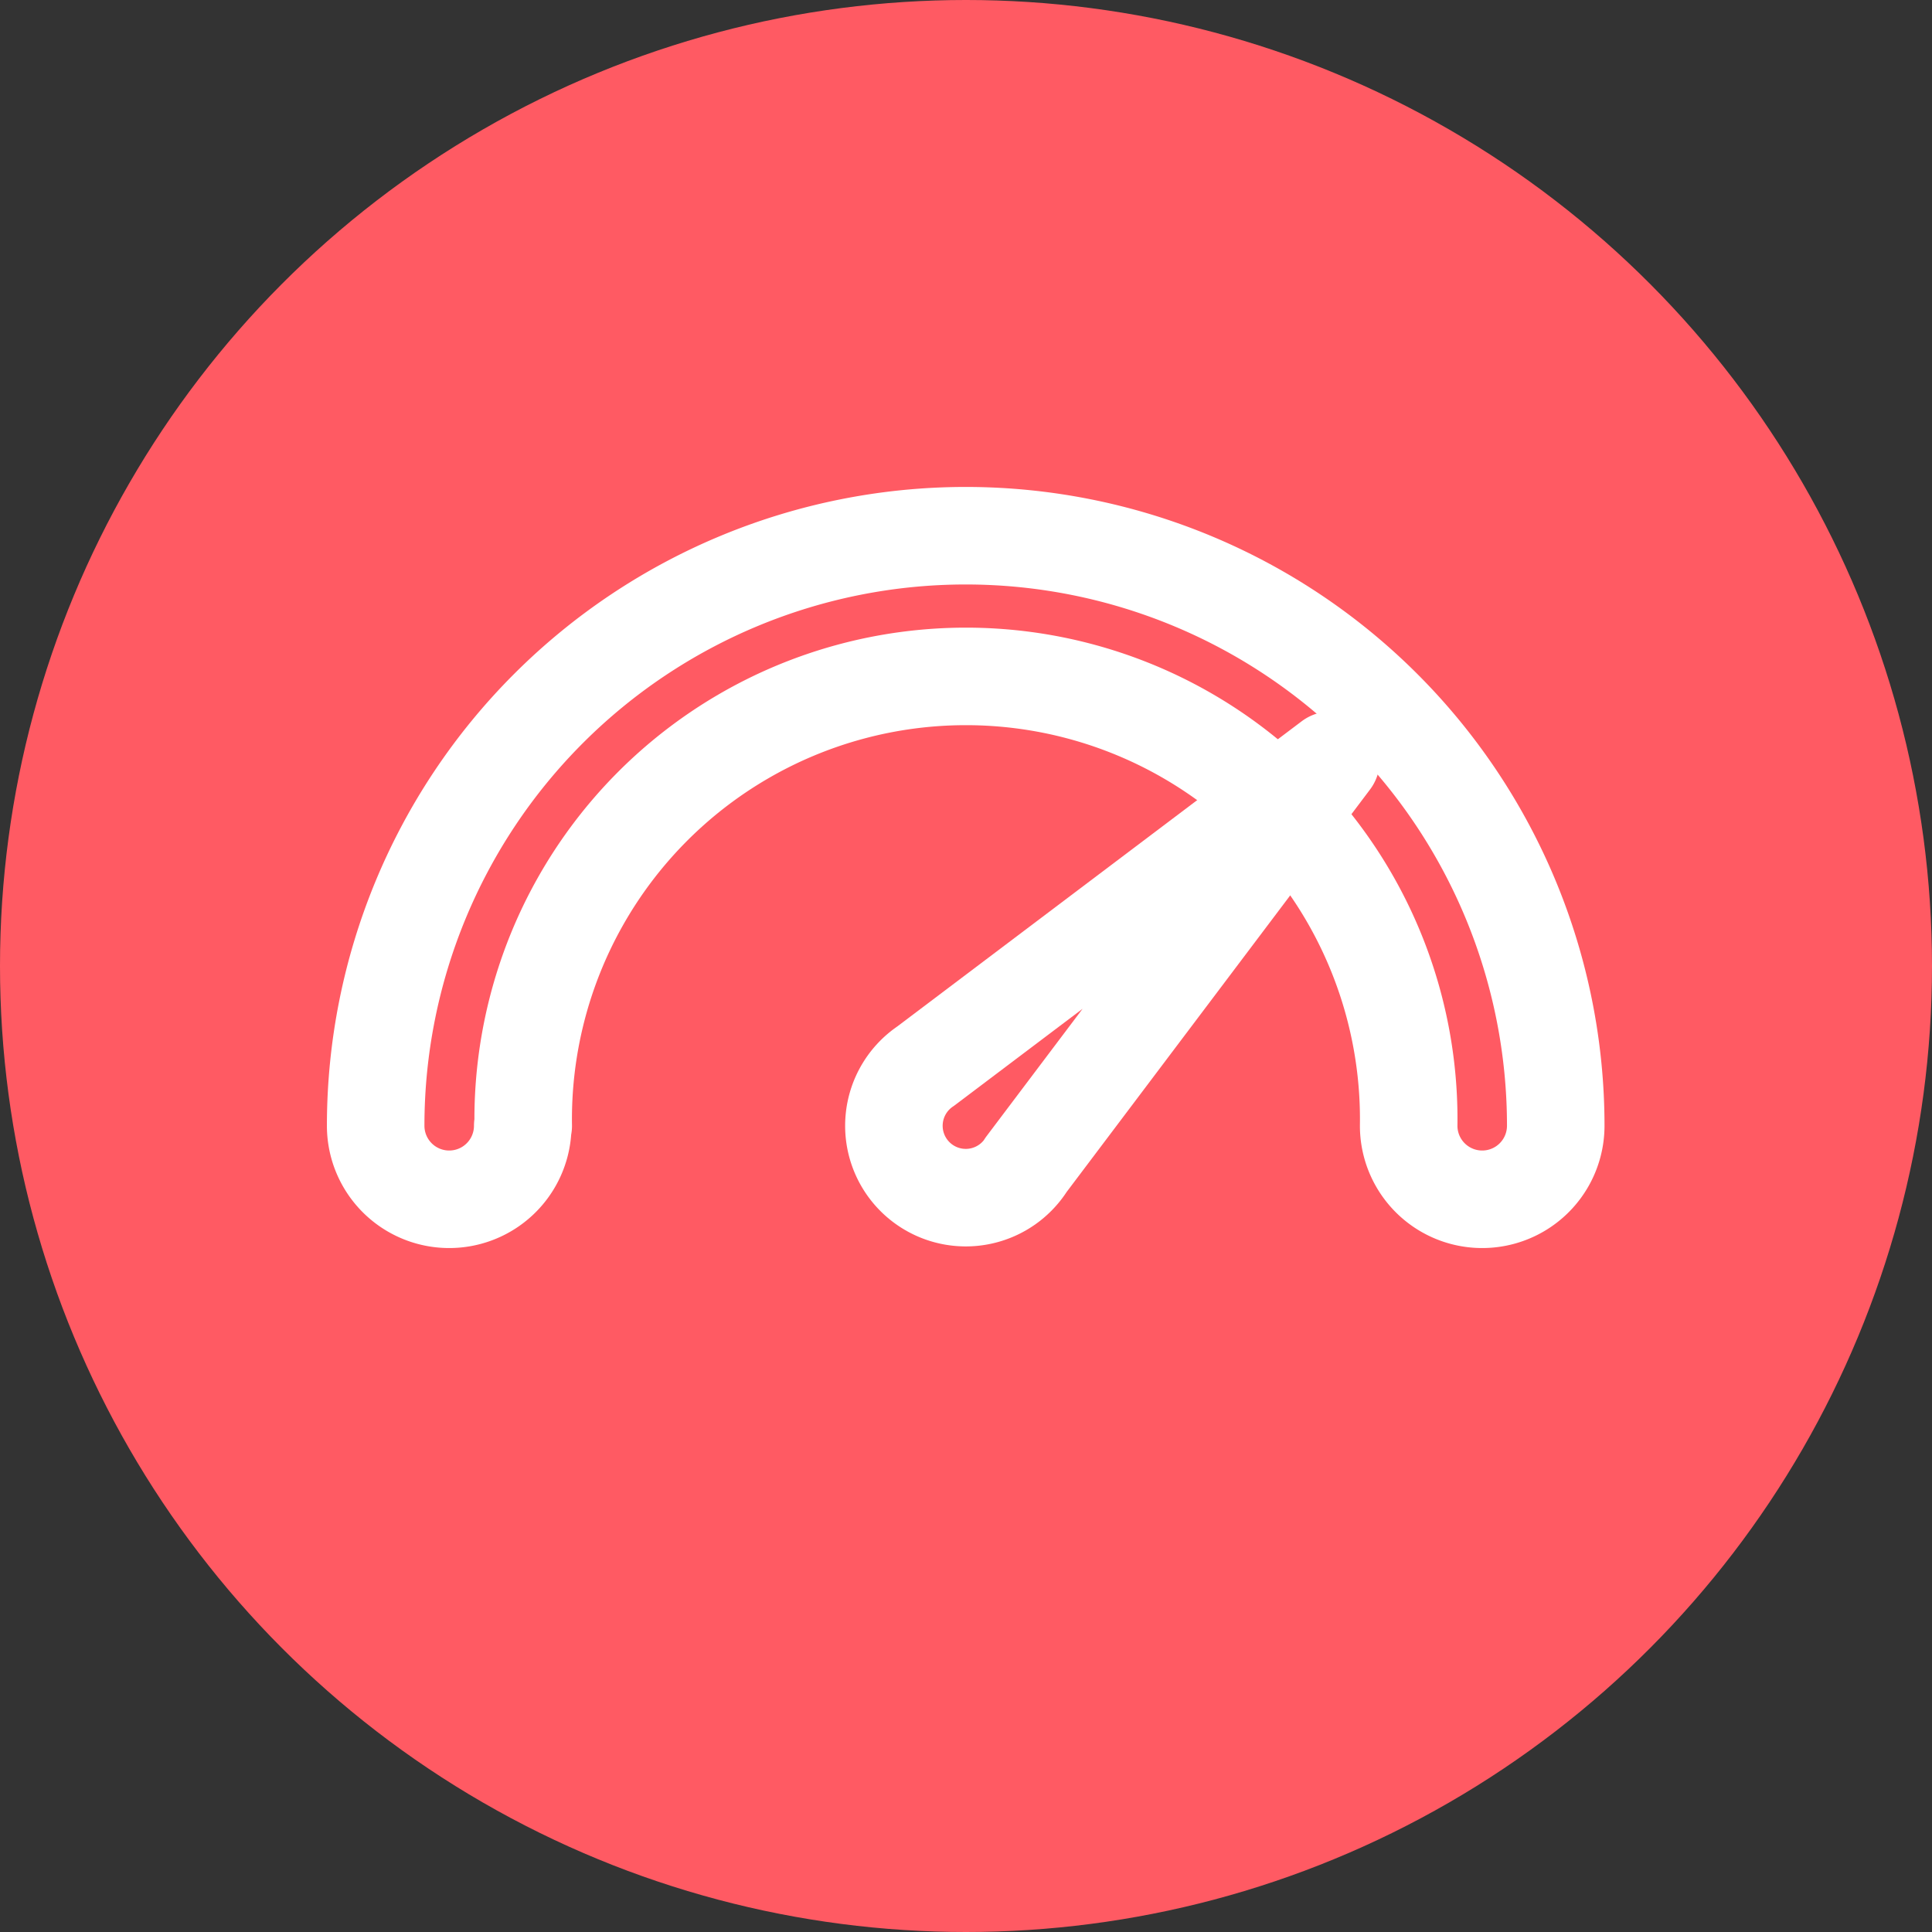
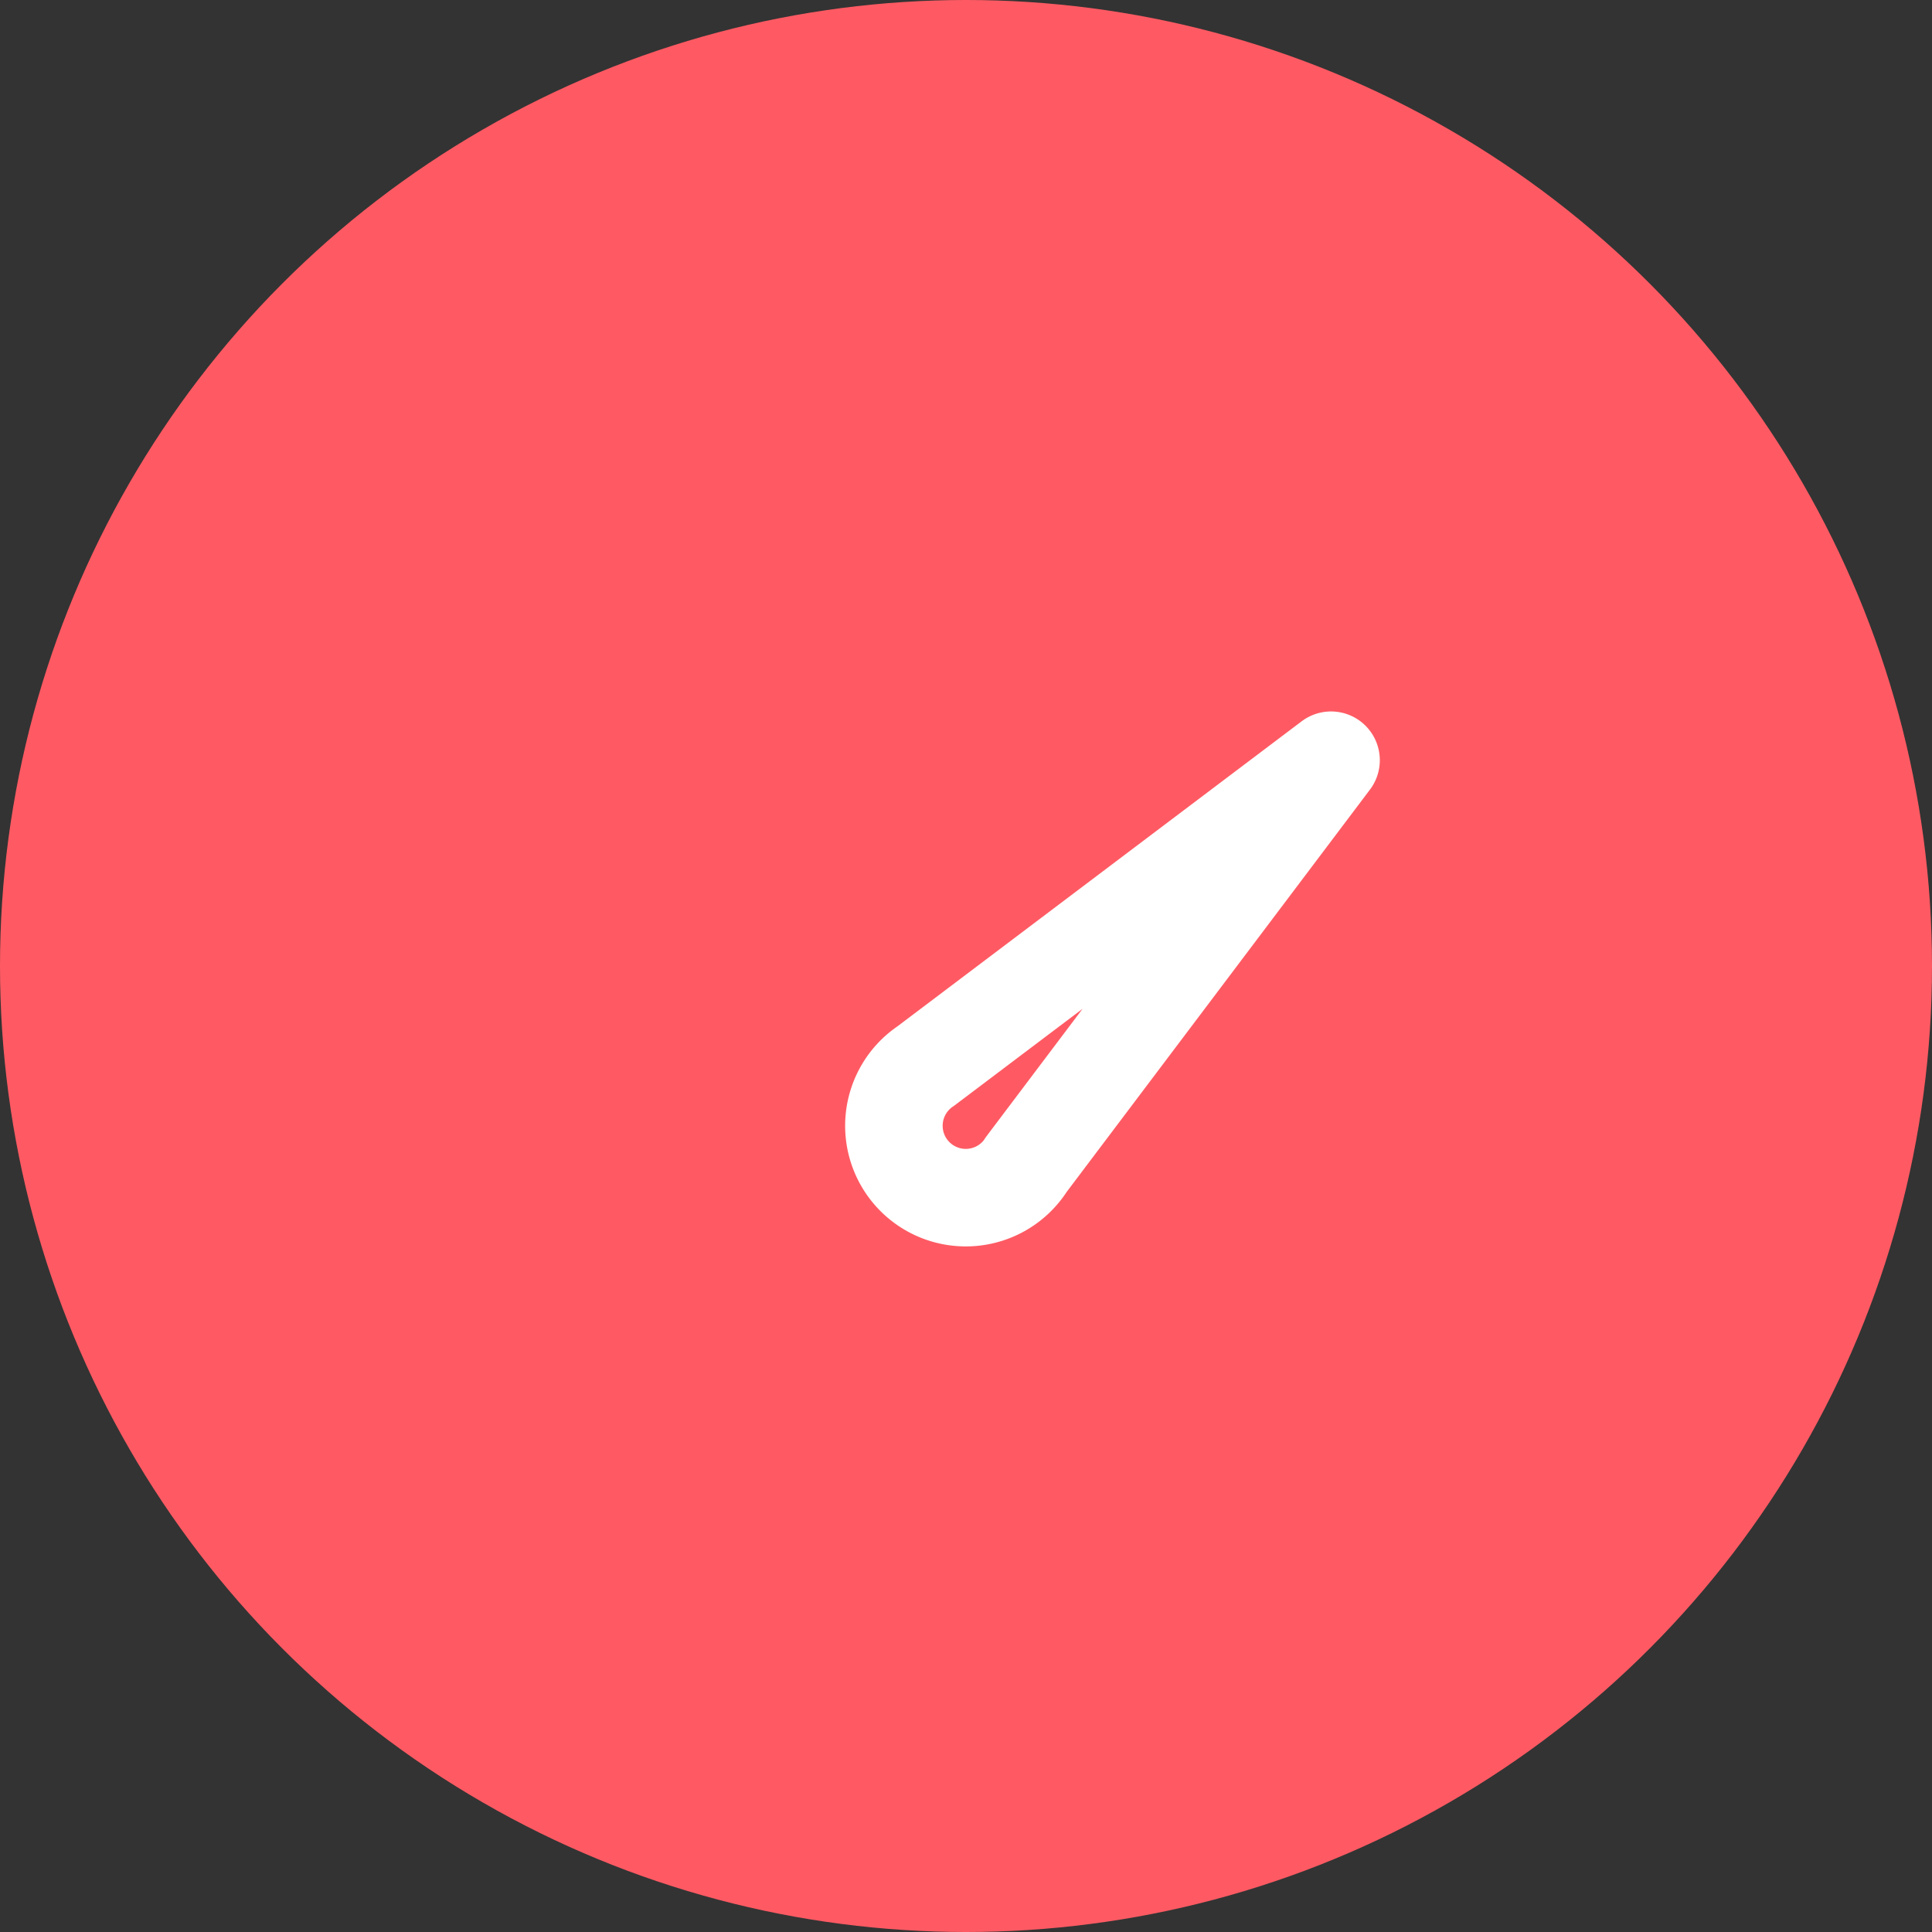
<svg xmlns="http://www.w3.org/2000/svg" width="19.81" height="19.81" viewBox="0 0 19.81 19.81">
  <rect x="0" y="0" width="19.81" height="19.81" fill="#333333" stroke="none" />
  <g id="icon6" transform="translate(-17.038 -151.144)">
    <circle id="Ellipse_2" data-name="Ellipse 2" cx="9.905" cy="9.905" r="9.905" transform="translate(17.038 151.144)" fill="#ff5a63" />
    <g id="Group_27" data-name="Group 27" transform="translate(20.895 156.634)">
-       <path id="Path_166" data-name="Path 166" d="M80.032,287.8a4.54,4.54,0,1,1,9.079,0,.754.754,0,1,0,1.508,0,6.048,6.048,0,1,0-12.1,0,.754.754,0,1,0,1.508,0Z" transform="translate(-78.524 -281.747)" fill="none" stroke="#fff" stroke-linecap="round" stroke-linejoin="round" stroke-width="1" />
-     </g>
+       </g>
    <path id="Path_10" data-name="Path 10" d="M89.355,290.019h0l3.133-4.156L88.331,289h0a.737.737,0,1,0,1.023,1.023Z" transform="translate(-61.802 -126.924)" fill="none" stroke="#fff" stroke-linecap="round" stroke-linejoin="round" stroke-width="1" />
  </g>
</svg>